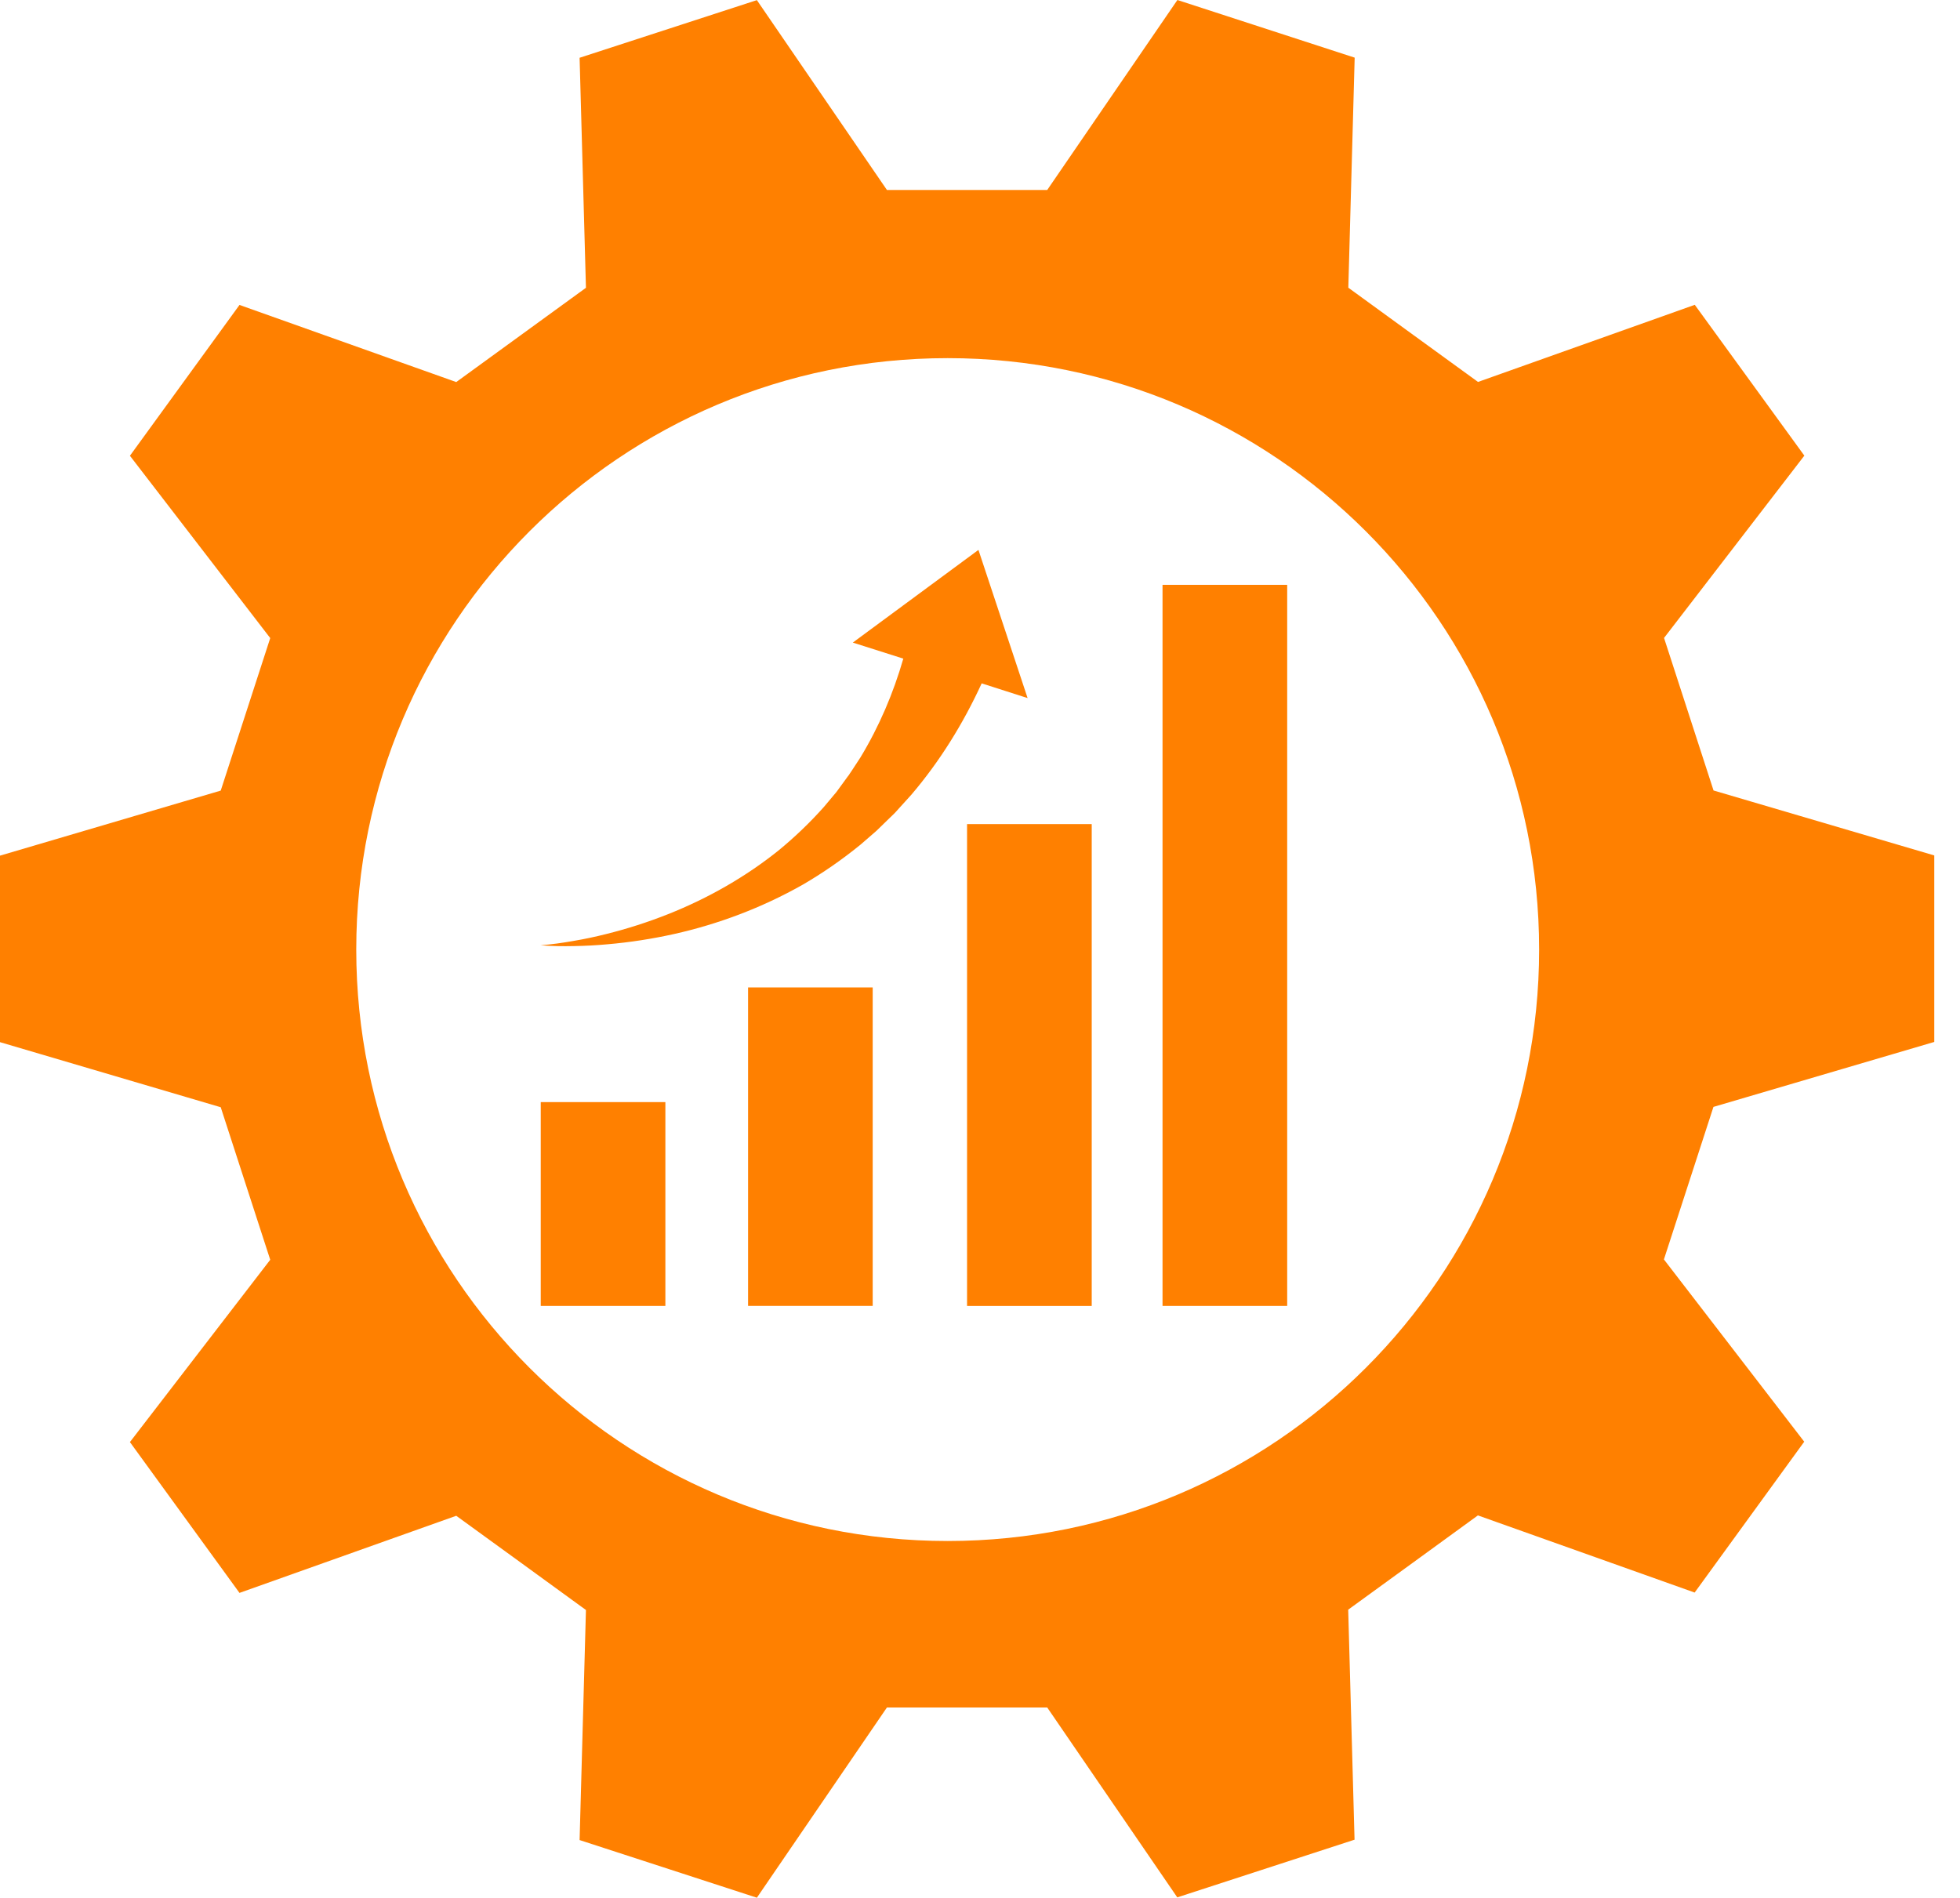
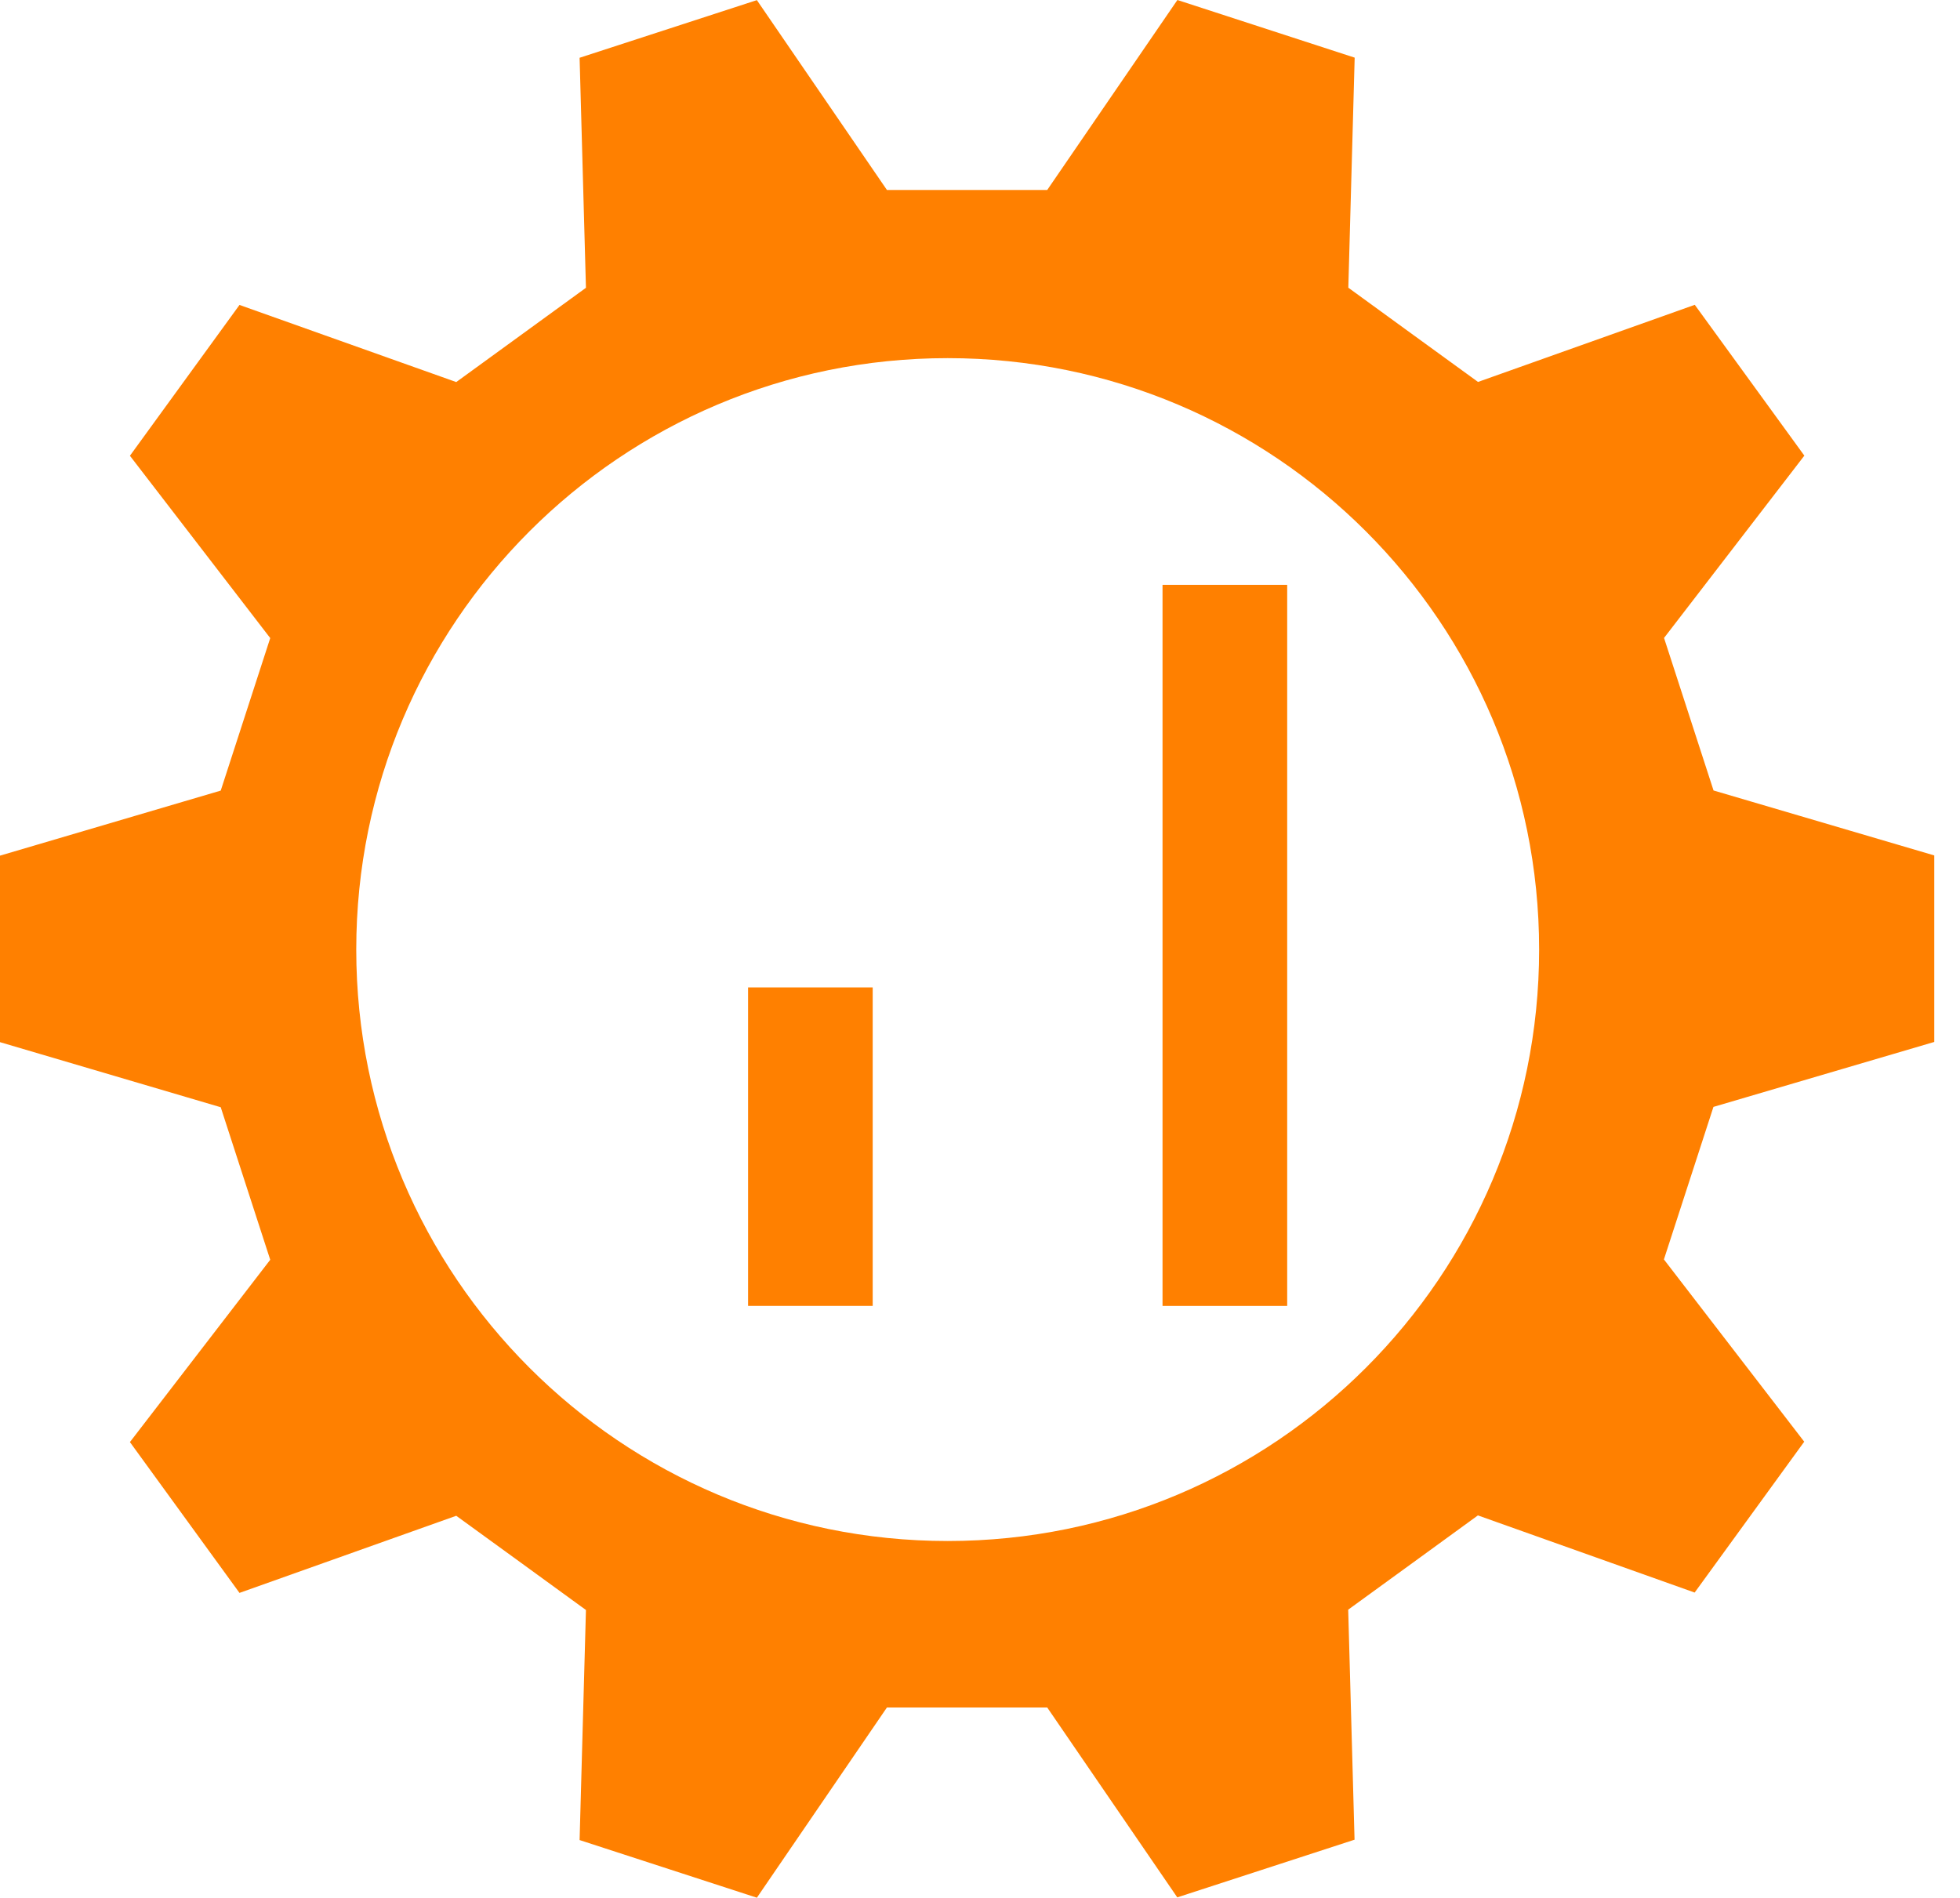
<svg xmlns="http://www.w3.org/2000/svg" width="63" height="61" viewBox="0 0 63 61" fill="none">
  <path d="M62.173 33.492C62.173 30.377 62.173 30.615 62.173 27.497L55.078 25.409C54.402 23.321 54.164 22.595 53.487 20.506L57.997 14.646C56.167 12.127 56.305 12.316 54.475 9.798L47.508 12.277C45.731 10.986 45.112 10.54 43.339 9.248L43.543 1.853C40.582 0.892 40.806 0.965 37.845 0L33.661 6.106C31.465 6.106 30.704 6.106 28.508 6.106L24.328 0.004C21.367 0.965 21.591 0.892 18.63 1.857L18.834 9.251C17.057 10.544 16.438 10.99 14.665 12.281L7.698 9.802C5.868 12.32 6.006 12.131 4.176 14.65L8.686 20.51C8.009 22.598 7.771 23.325 7.095 25.413L0 27.504C0 30.62 0 30.38 0 33.499L7.095 35.591C7.771 37.679 8.009 38.405 8.686 40.494L4.176 46.354C6.006 48.873 5.868 48.684 7.698 51.202L14.665 48.723C16.442 50.014 17.061 50.46 18.834 51.752L18.63 59.147C21.591 60.108 21.367 60.035 24.328 61L28.508 54.886C30.704 54.886 31.465 54.886 33.661 54.886L37.841 60.989C40.801 60.027 40.578 60.1 43.539 59.135L43.335 51.741C45.112 50.449 45.731 50.003 47.504 48.711L54.471 51.191C56.302 48.672 56.163 48.861 57.993 46.342L53.483 40.483C54.159 38.394 54.398 37.667 55.075 35.58L62.173 33.492ZM30.461 49.534C19.964 49.534 11.451 41.025 11.451 30.523C11.451 20.022 19.96 11.512 30.461 11.512C40.963 11.512 49.472 20.022 49.472 30.523C49.472 41.025 40.959 49.534 30.461 49.534Z" fill="#FF8000" />
-   <path d="M17.381 35.426H21.387V41.978H17.381V35.426Z" fill="#FF8000" />
  <path d="M24.045 31.74H28.051V41.977H24.045V31.74Z" fill="#FF8000" />
  <path d="M37.367 18.799H41.374V41.978H37.367V18.799Z" fill="#FF8000" />
-   <path d="M31.084 26.49H35.091V41.979H31.084V26.49Z" fill="#FF8000" />
-   <path d="M33.03 22.439L31.45 17.676L27.412 20.655L29.035 21.171C28.716 22.278 28.262 23.347 27.659 24.343L27.39 24.755L27.32 24.858L27.286 24.912L27.247 24.962L27.101 25.162L26.955 25.362L26.882 25.462C26.855 25.492 26.828 25.524 26.801 25.558L26.482 25.939C26.04 26.435 25.556 26.9 25.032 27.331C23.979 28.177 22.772 28.869 21.476 29.384C20.826 29.642 20.157 29.857 19.472 30.027C19.303 30.072 19.13 30.107 18.957 30.146C18.784 30.18 18.611 30.218 18.434 30.245C18.085 30.307 17.735 30.357 17.377 30.384C17.731 30.415 18.092 30.419 18.45 30.411C18.63 30.411 18.807 30.399 18.988 30.392C19.168 30.38 19.345 30.372 19.526 30.353C20.245 30.291 20.961 30.18 21.672 30.022C23.095 29.703 24.487 29.18 25.794 28.442C26.444 28.065 27.063 27.635 27.655 27.154L28.085 26.781C28.12 26.75 28.159 26.72 28.193 26.685L28.297 26.584L28.501 26.385L28.708 26.185L28.759 26.135L28.809 26.081L28.905 25.974L29.293 25.546C30.208 24.474 30.962 23.255 31.554 21.966L33.03 22.439Z" fill="#FF8000" />
</svg>